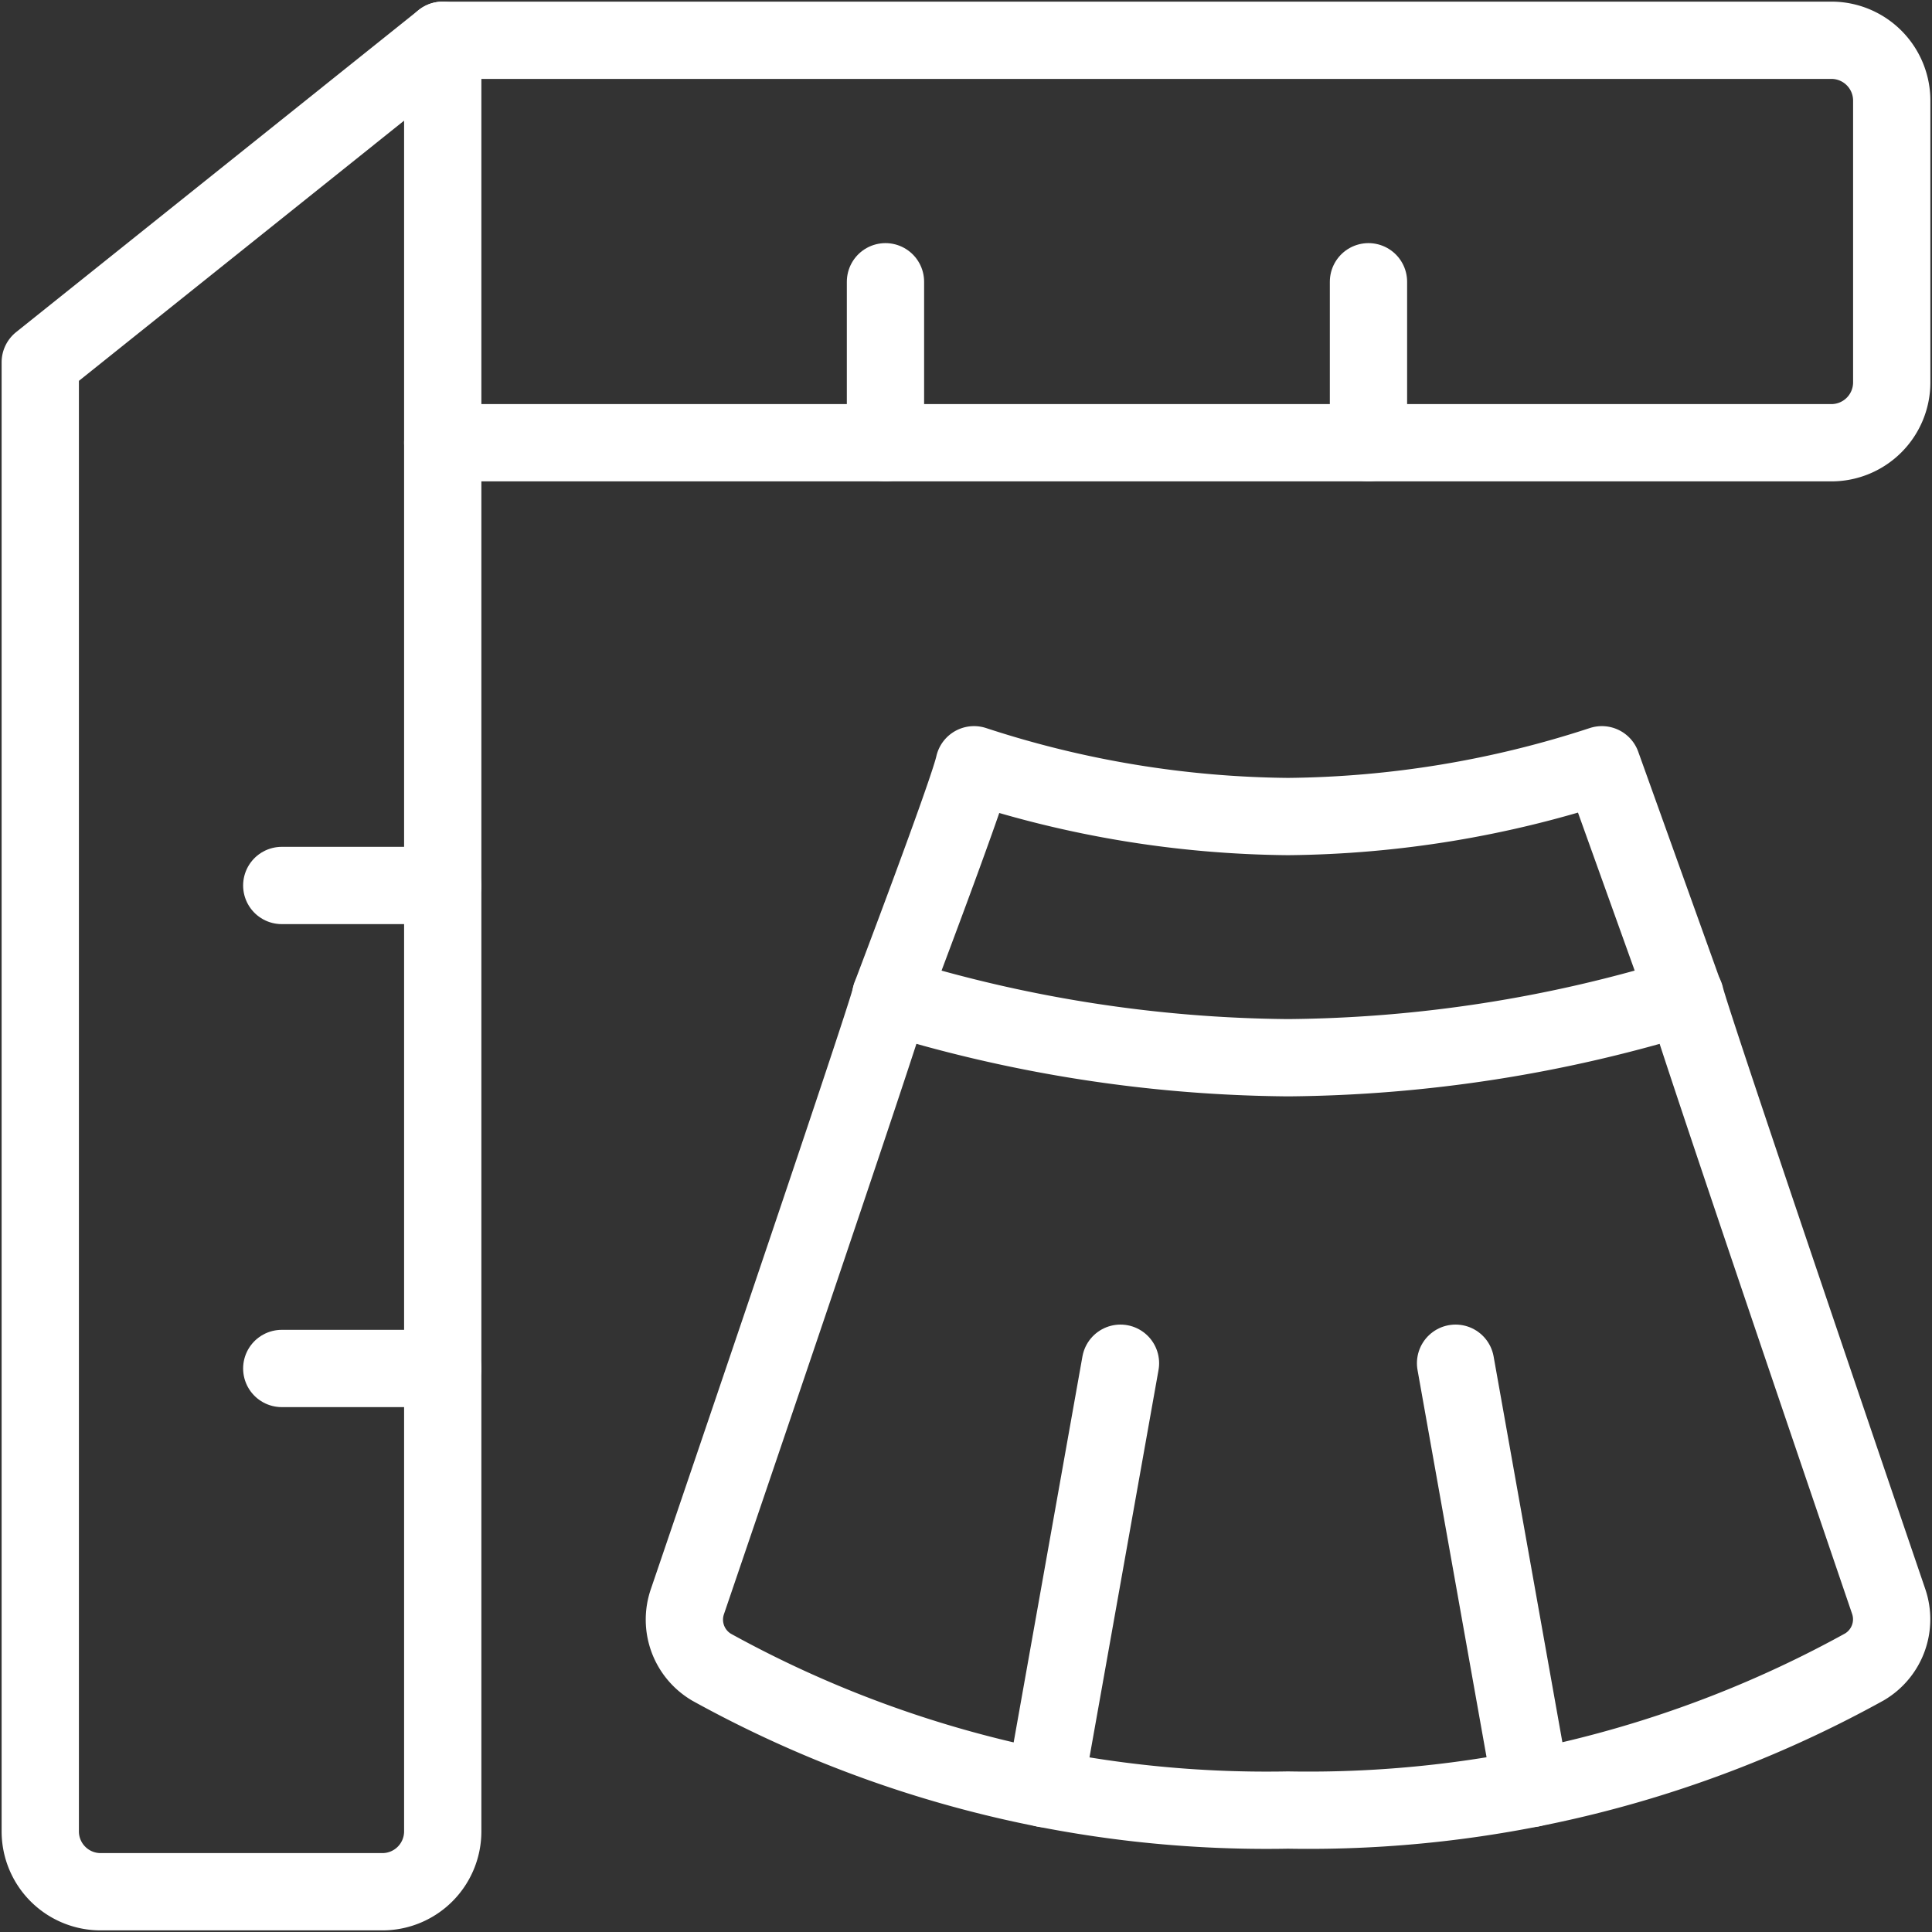
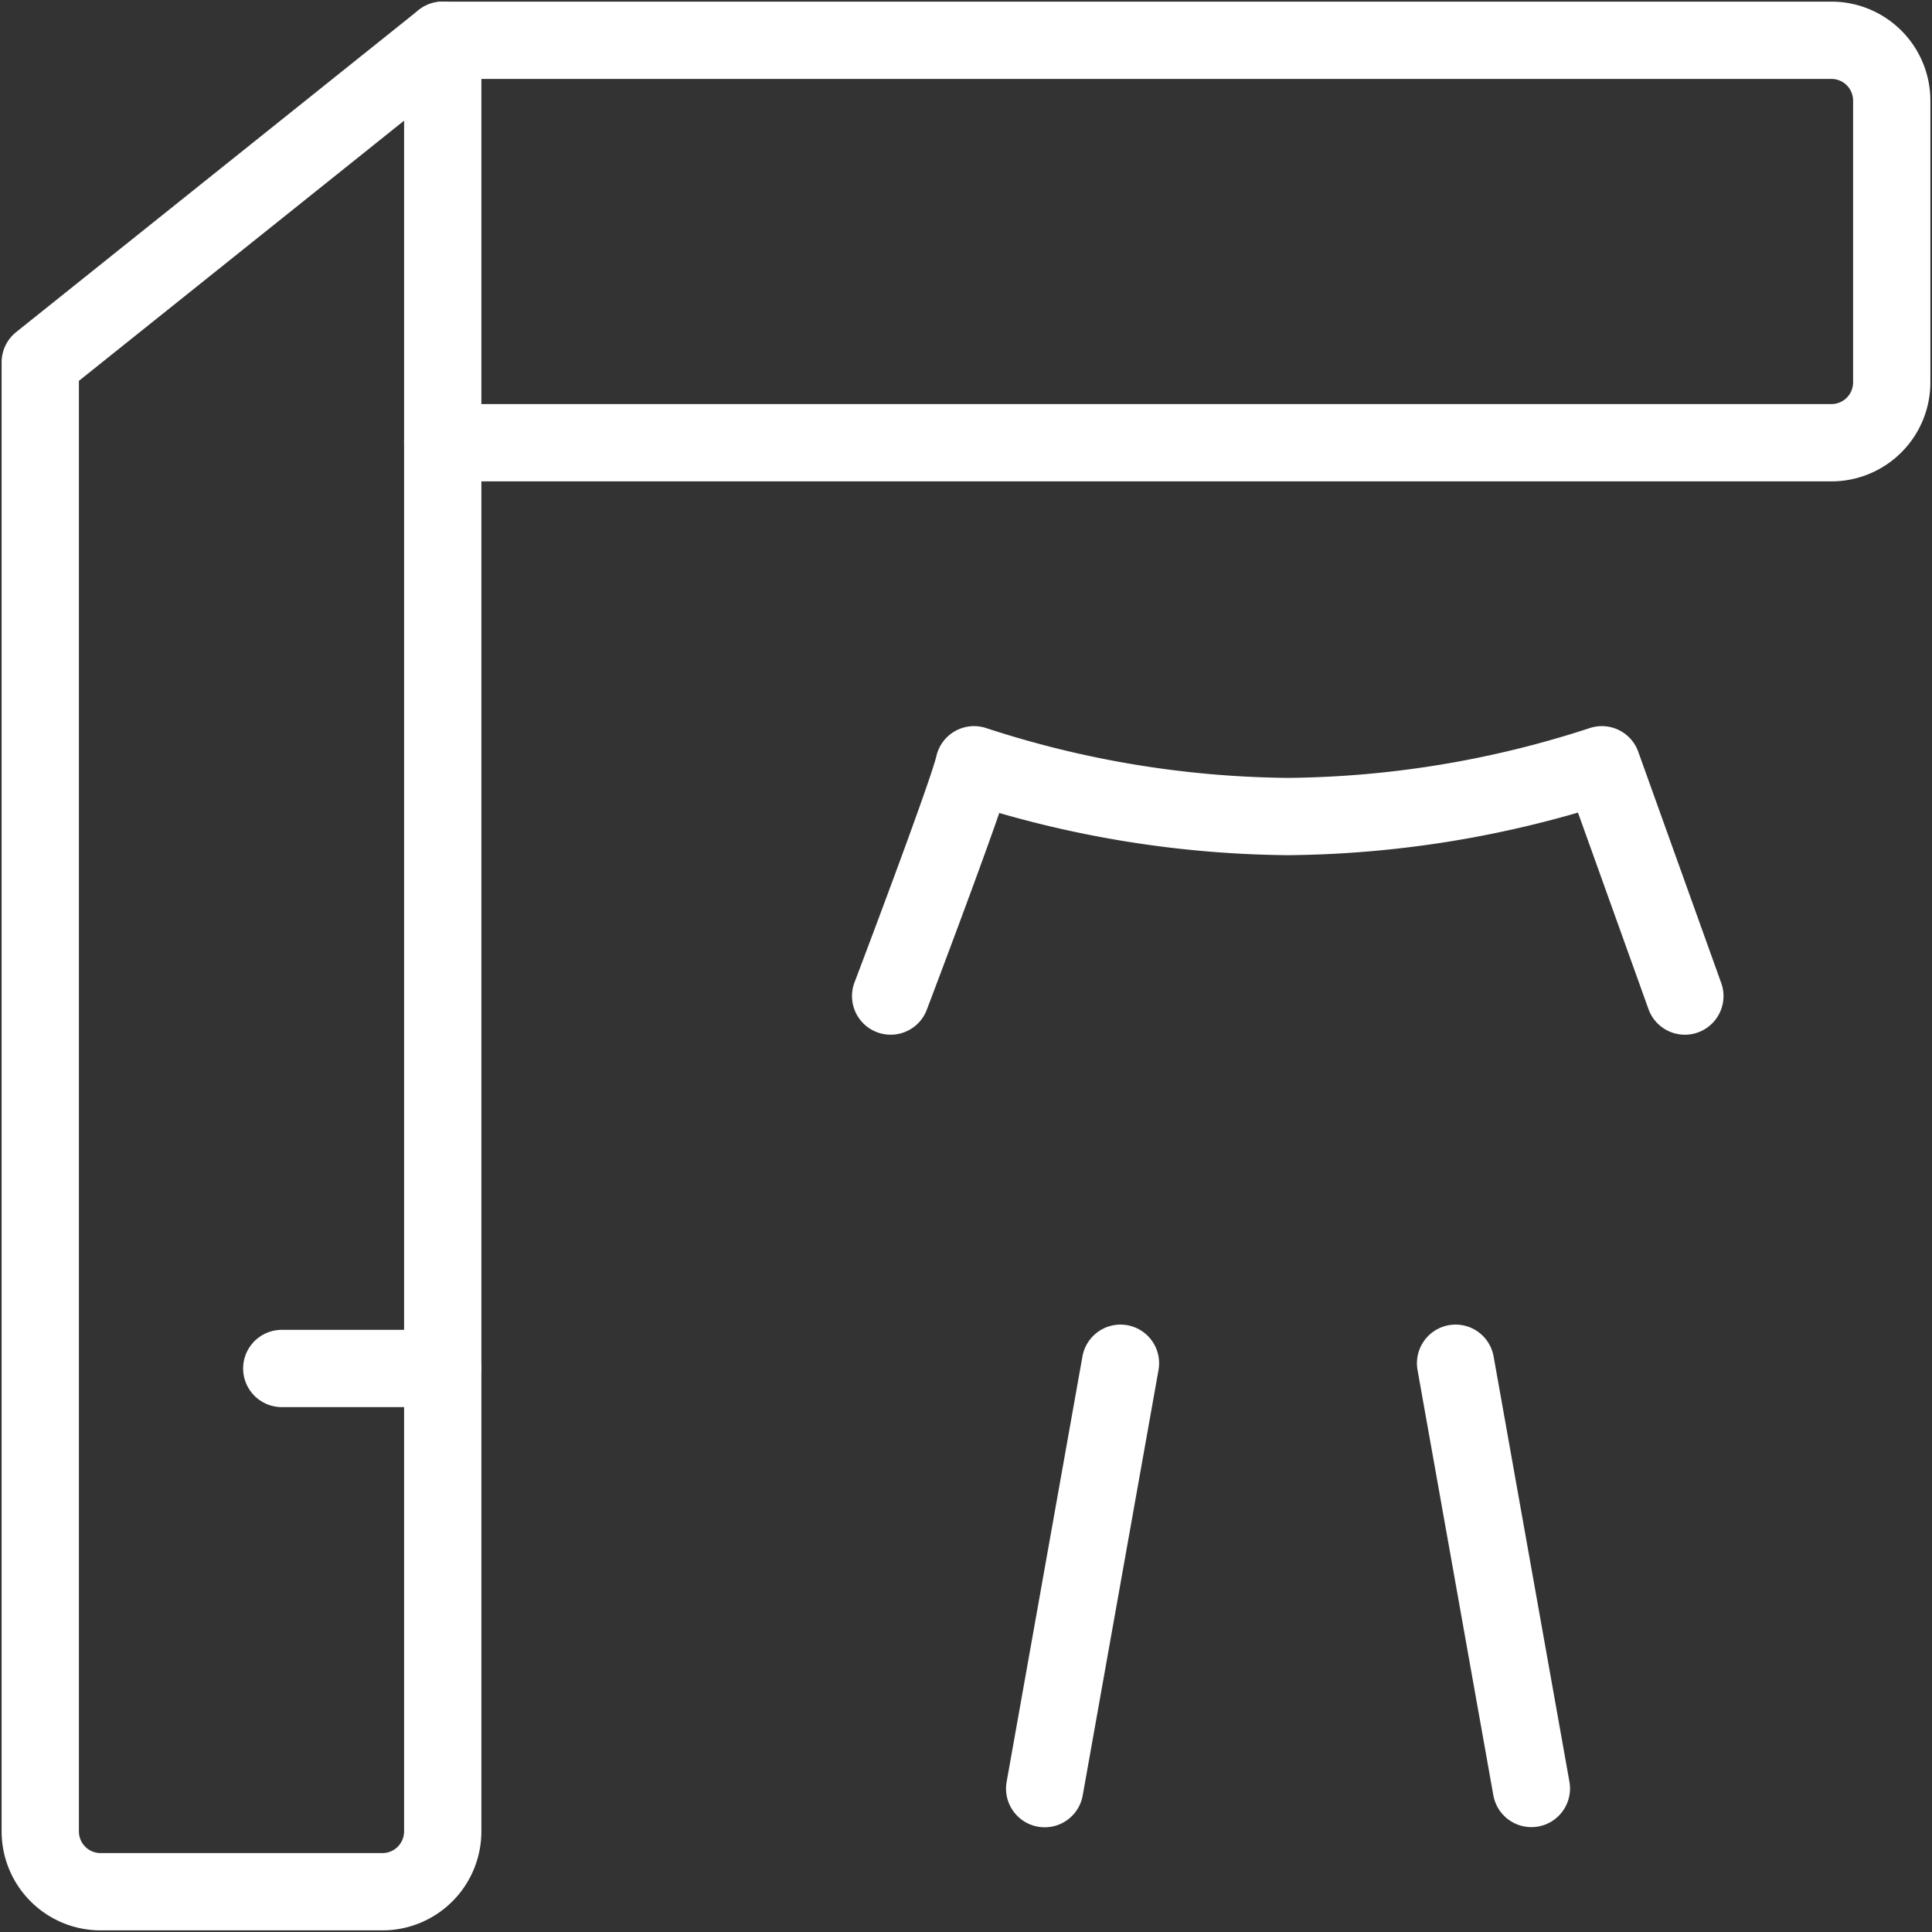
<svg xmlns="http://www.w3.org/2000/svg" viewBox="0 0 25 25" id="Fashion-Design-Measuring--Streamline-Ultimate.svg" height="25" width="25">
  <rect x="0" y="0" width="25" height="25" fill="#333333" stroke="none" />
  <desc>Fashion Design Measuring Streamline Icon: https://streamlinehq.com</desc>
  <defs />
  <title>fashion-design-measuring</title>
-   <path d="M11.528 12.889a17.917 17.917 0 0 0 5.139 0.798 17.927 17.927 0 0 0 5.14 -0.798h0c0.057 0.285 2.632 7.832 2.632 7.832a0.715 0.715 0 0 1 -0.312 0.848A14.864 14.864 0 0 1 16.667 23.422a14.855 14.855 0 0 1 -7.46 -1.849 0.714 0.714 0 0 1 -0.312 -0.848s2.575 -7.551 2.632 -7.836Z" fill="none" stroke="#ffffff" stroke-linecap="round" stroke-linejoin="round" stroke-width="1" />
  <path d="M11.525 12.889S12.53 10.244 12.604 9.896h0a13.402 13.402 0 0 0 4.062 0.67 13.409 13.409 0 0 0 4.062 -0.67h0l1.074 2.993" fill="none" stroke="#ffffff" stroke-linecap="round" stroke-linejoin="round" stroke-width="1" />
  <path d="m14.499 17.64 -0.981 5.505" fill="none" stroke="#ffffff" stroke-linecap="round" stroke-linejoin="round" stroke-width="1" />
  <path d="m18.835 17.64 0.981 5.503" fill="none" stroke="#ffffff" stroke-linecap="round" stroke-linejoin="round" stroke-width="1" />
  <path d="M5.729 5.729h17.969a0.781 0.781 0 0 0 0.781 -0.781v-3.646a0.781 0.781 0 0 0 -0.781 -0.781H5.729" fill="none" stroke="#ffffff" stroke-linecap="round" stroke-linejoin="round" stroke-width="1" />
  <path d="M0.521 4.688v19.01a0.781 0.781 0 0 0 0.781 0.781h3.646a0.781 0.781 0 0 0 0.781 -0.781V0.521Z" fill="none" stroke="#ffffff" stroke-linecap="round" stroke-linejoin="round" stroke-width="1" />
-   <path d="m3.646 11.458 2.083 0" fill="none" stroke="#ffffff" stroke-linecap="round" stroke-linejoin="round" stroke-width="1" />
  <path d="m3.646 17.708 2.083 0" fill="none" stroke="#ffffff" stroke-linecap="round" stroke-linejoin="round" stroke-width="1" />
-   <path d="m11.458 5.729 0 -2.083" fill="none" stroke="#ffffff" stroke-linecap="round" stroke-linejoin="round" stroke-width="1" />
-   <path d="m17.708 5.729 0 -2.083" fill="none" stroke="#ffffff" stroke-linecap="round" stroke-linejoin="round" stroke-width="1" />
</svg>